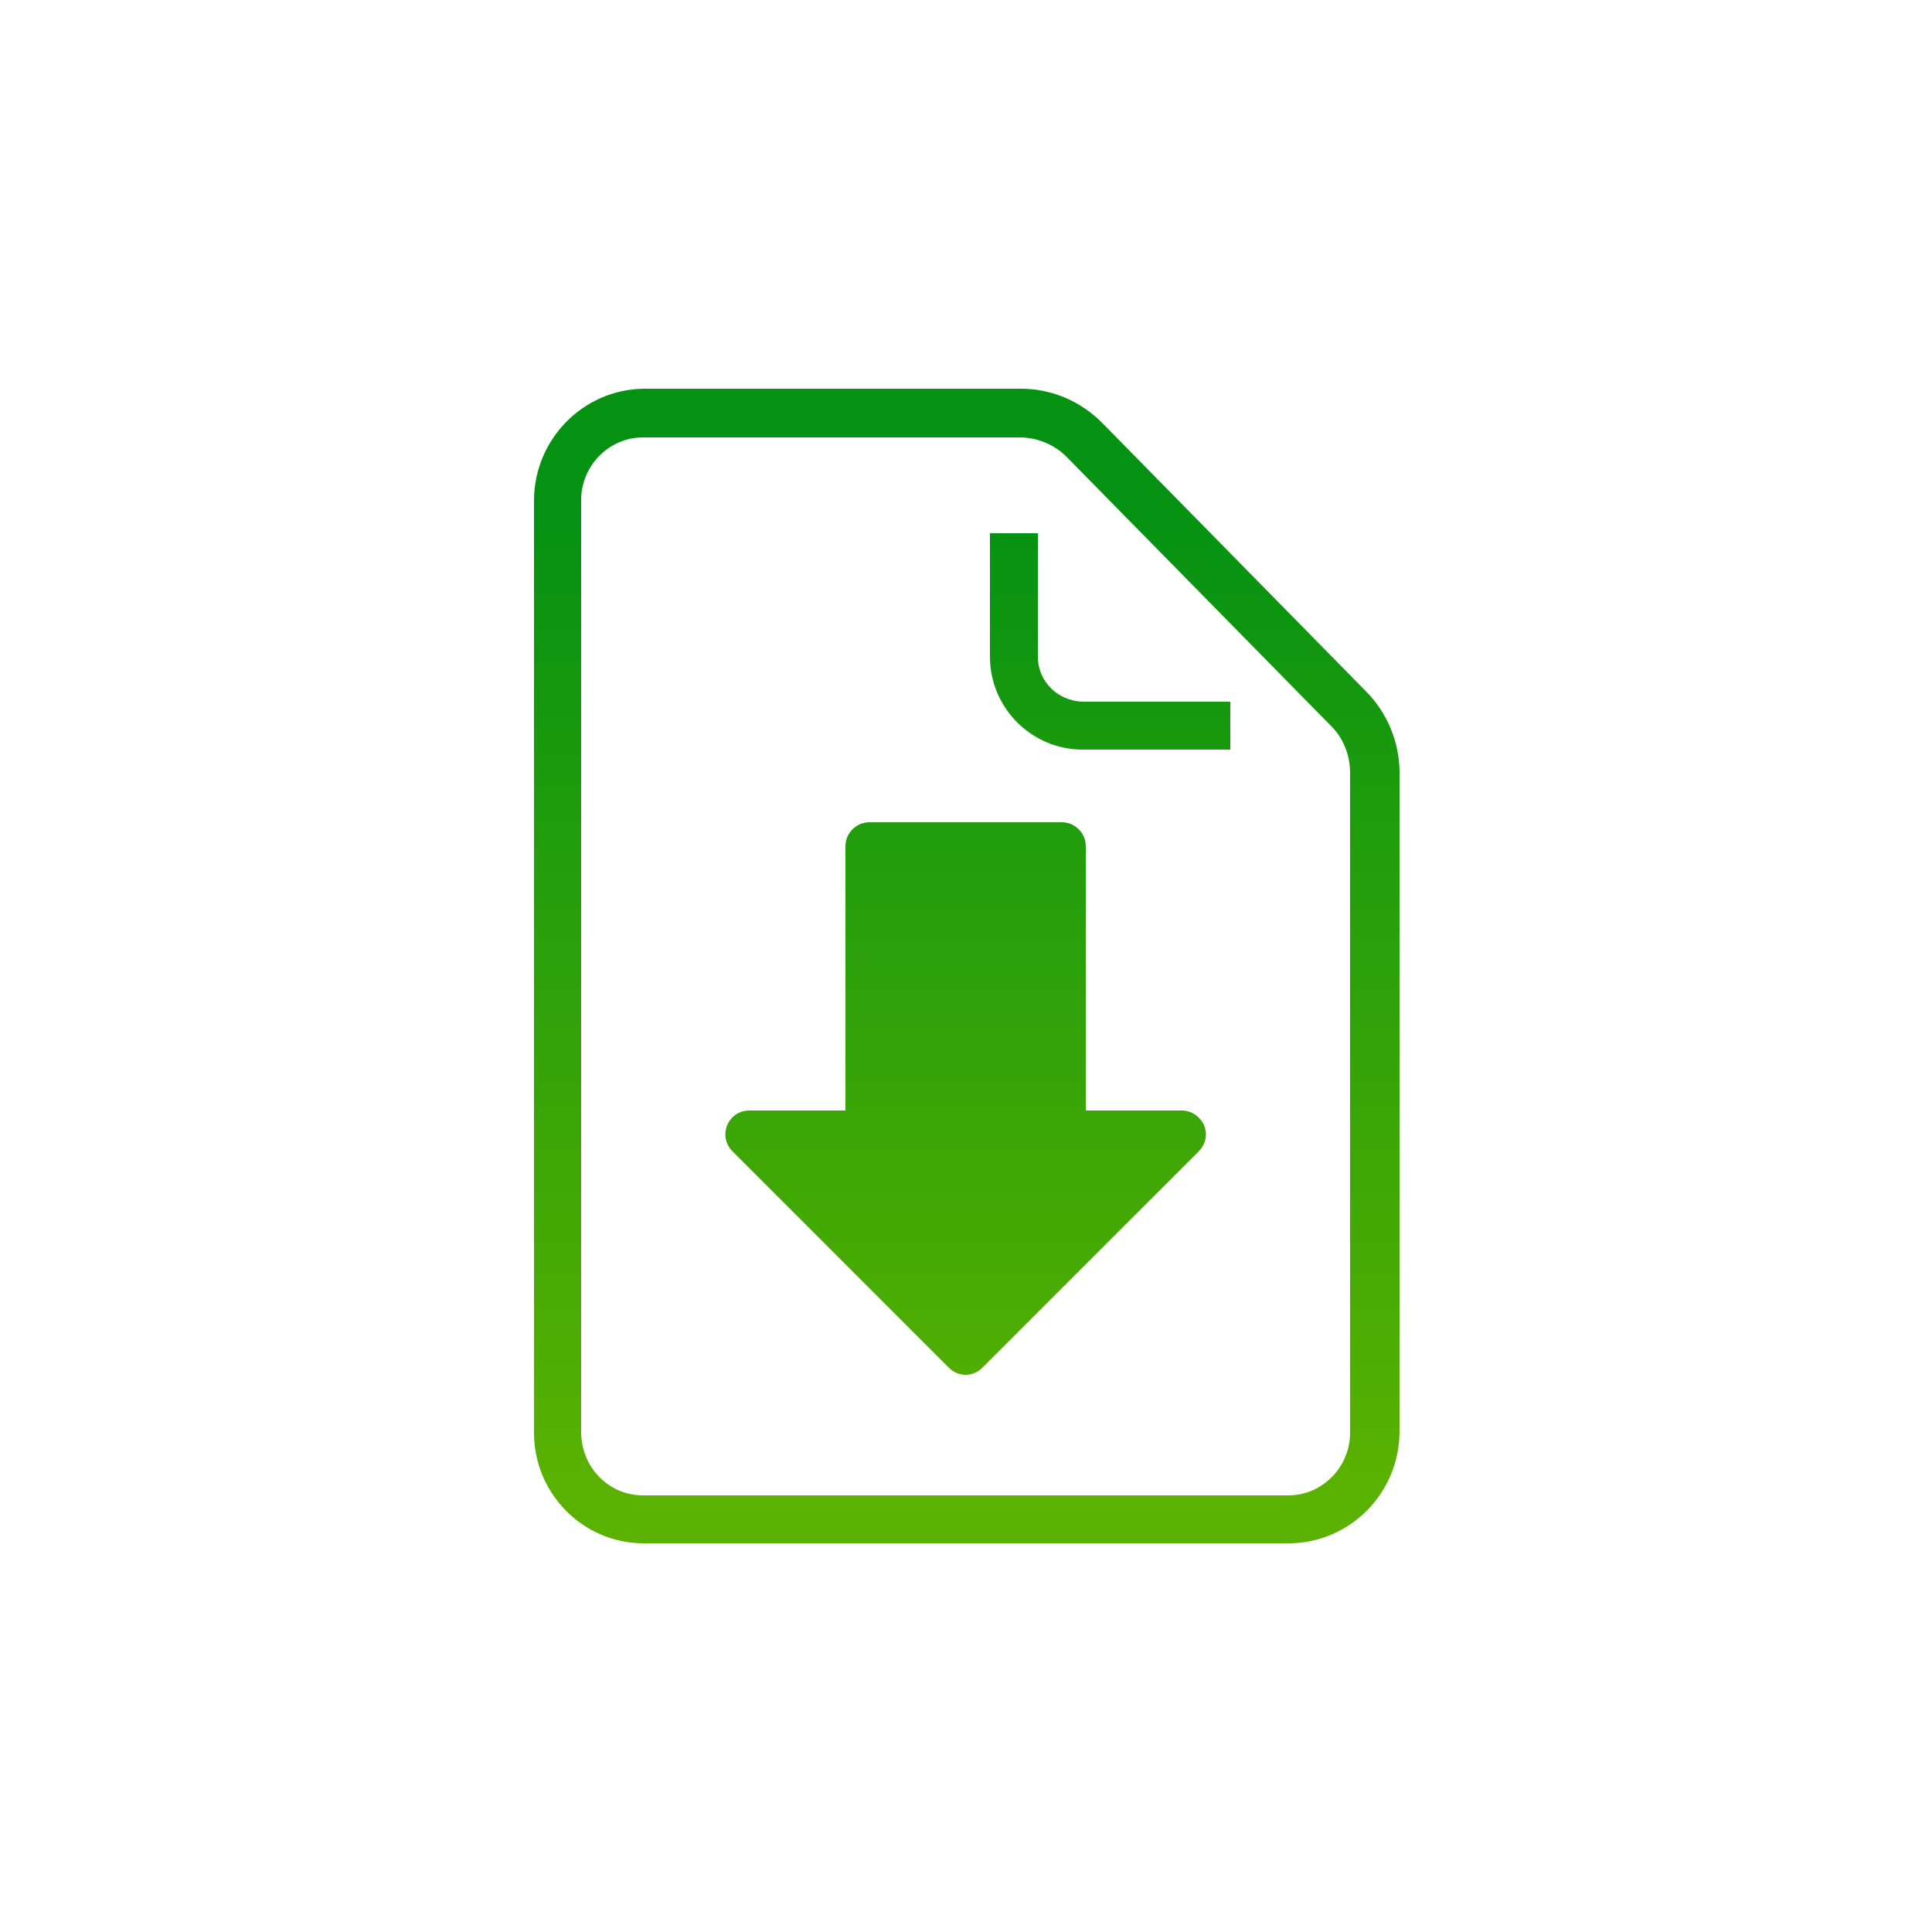
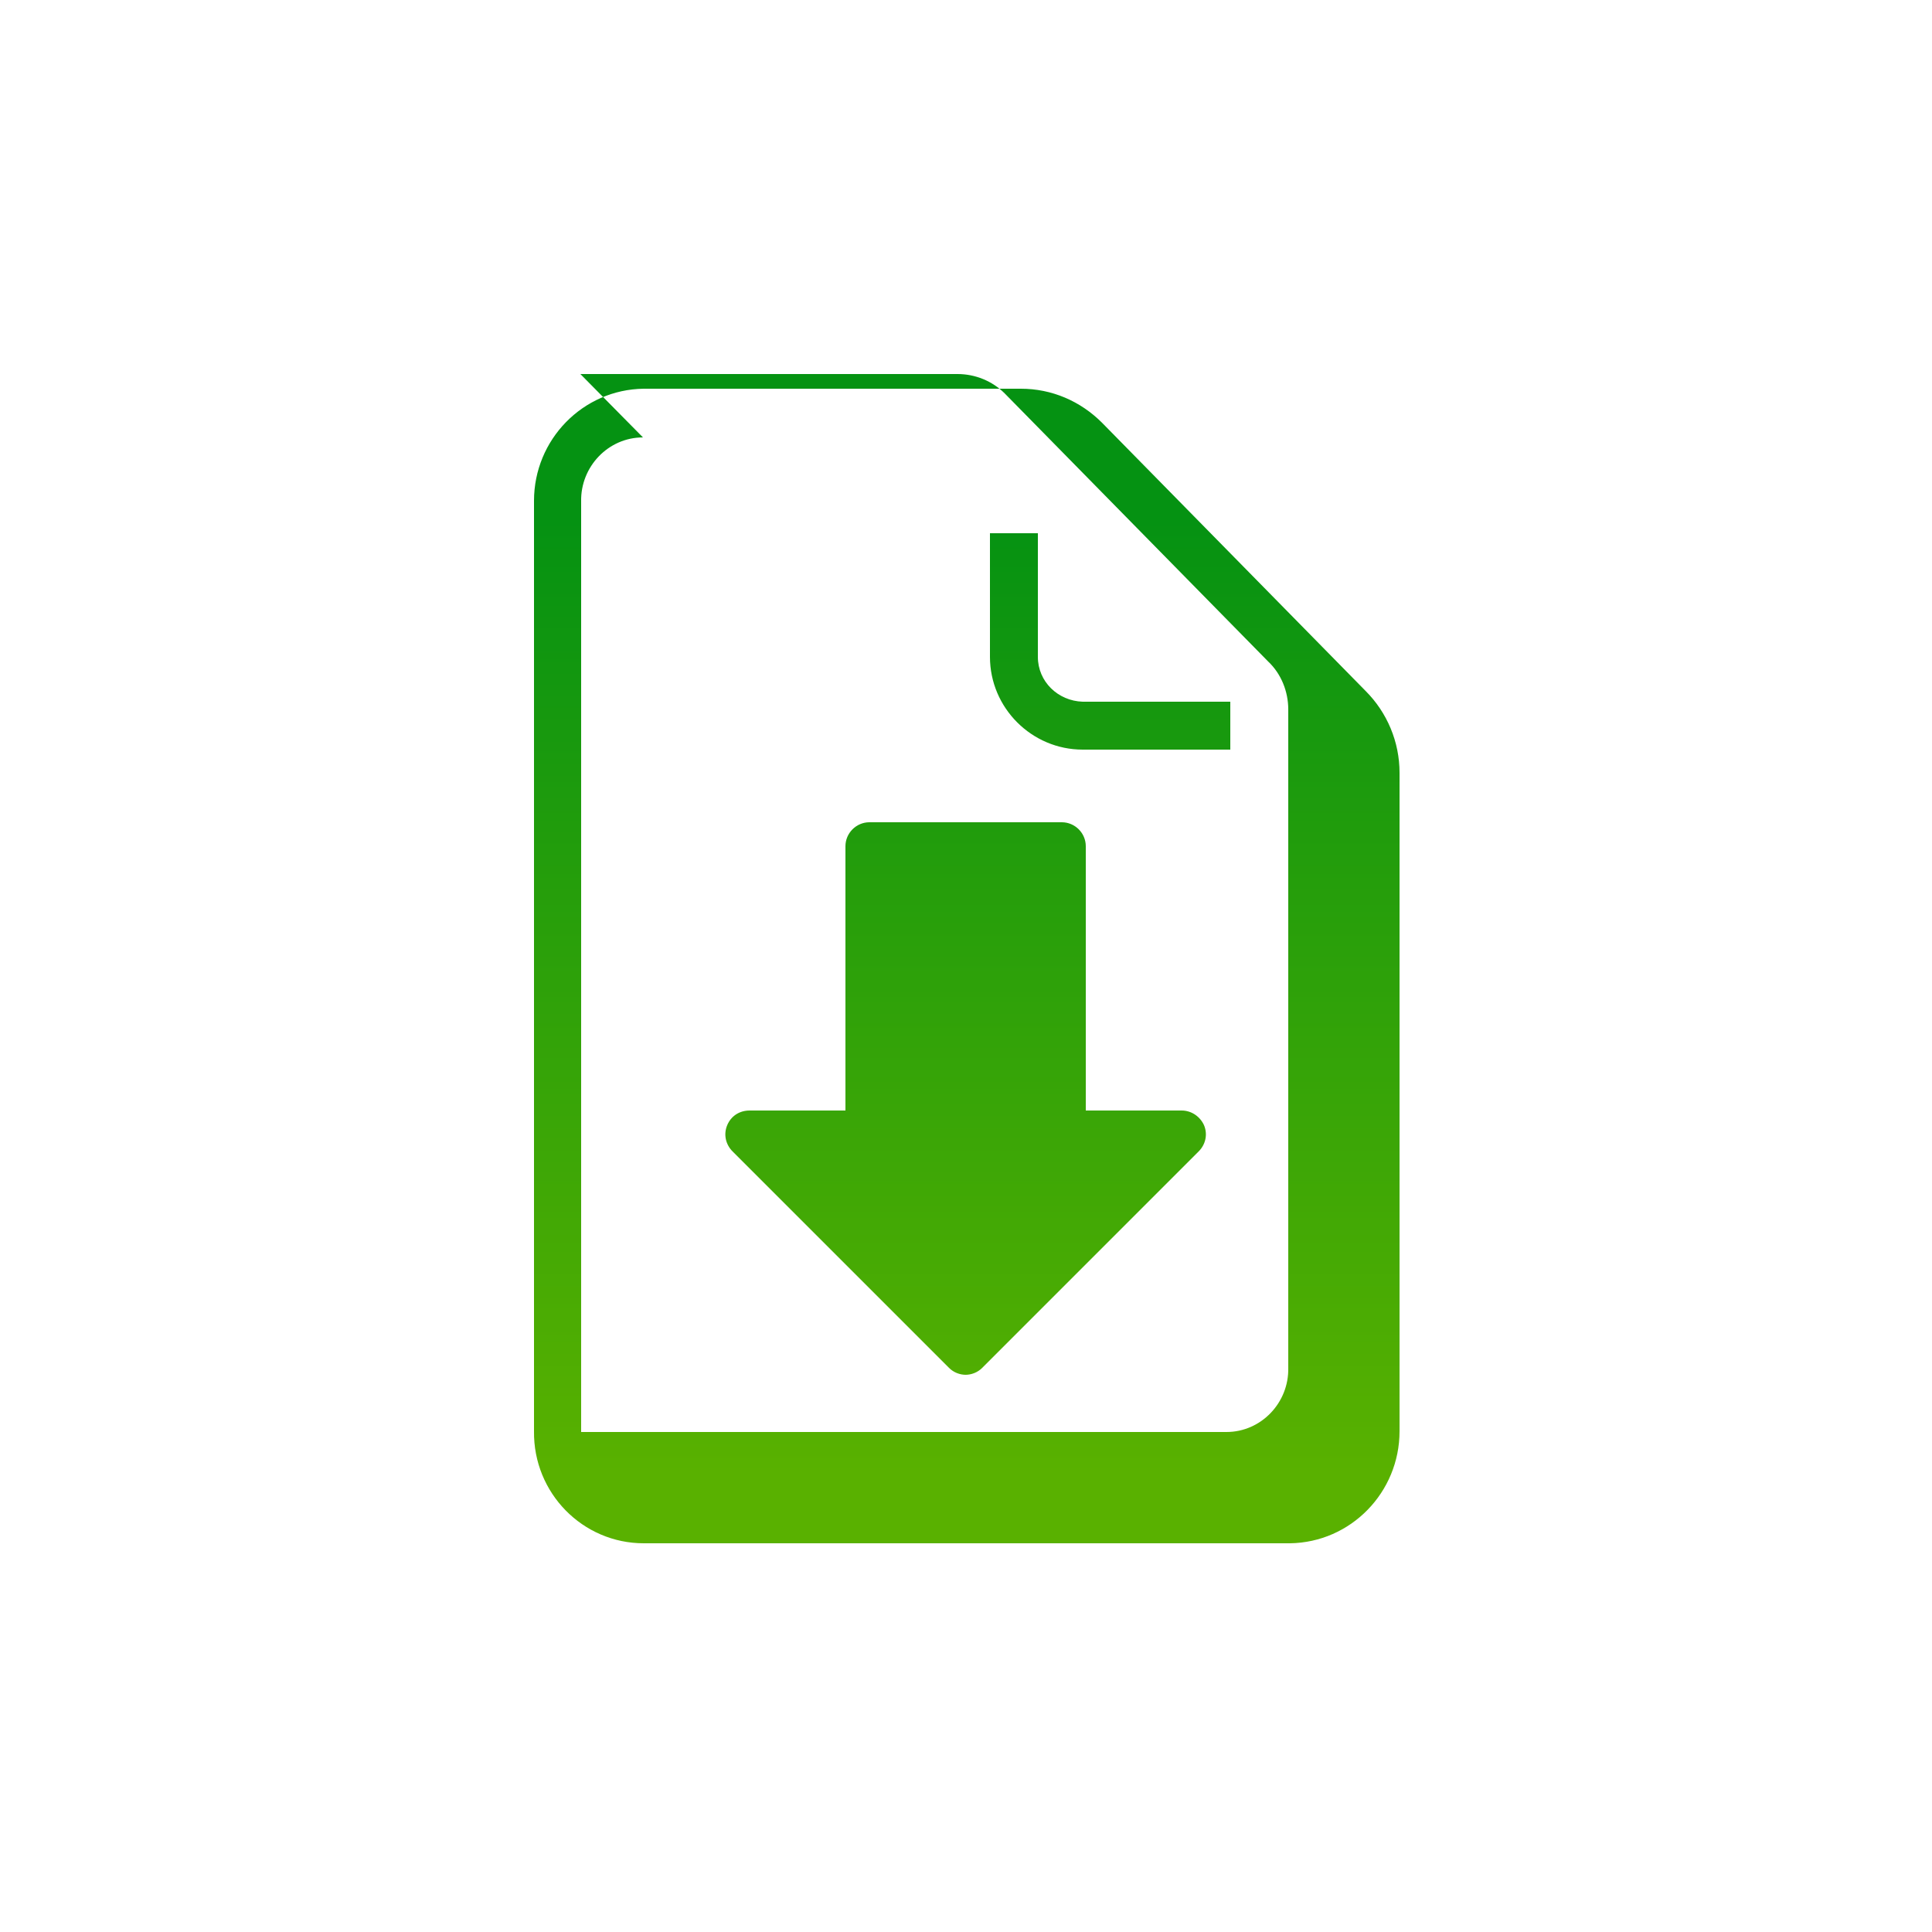
<svg xmlns="http://www.w3.org/2000/svg" id="Layer_1" version="1.1" viewBox="0 0 250 250">
  <defs>
    <style>
      .st0 {
        fill: url(#linear-gradient);
      }
    </style>
    <linearGradient id="linear-gradient" x1="125" y1="67.4" x2="125" y2="190.6" gradientUnits="userSpaceOnUse">
      <stop offset="0" stop-color="#059212" />
      <stop offset="1" stop-color="#59b100" />
    </linearGradient>
  </defs>
-   <path class="st0" d="M166.8,199.7h-83.5c-7.9,0-14.3-6.5-14.2-14.5v-120.4c0-7.9,6.3-14.4,14.2-14.5h48.8c4,0,7.7,1.6,10.5,4.4l34.1,34.7c2.8,2.8,4.4,6.6,4.4,10.6v85.2c0,7.9-6.3,14.4-14.2,14.5ZM83.2,56.6c-4.5,0-8.1,3.8-8,8.3v120.4c0,4.5,3.5,8.2,8,8.2h83.5c4.5,0,8.1-3.8,8-8.3v-85.2c0-2.3-.9-4.6-2.6-6.2l-34.1-34.7c-1.6-1.6-3.8-2.5-6.1-2.5h-48.8ZM125,177.9c-.8,0-1.6-.3-2.2-.9l-28-28c-.9-.9-1.2-2.2-.7-3.4s1.6-1.9,2.9-1.9h12.4v-34.2c0-1.7,1.4-3.1,3.1-3.1h24.9c1.7,0,3.1,1.4,3.1,3.1v34.2h12.4c1.3,0,2.4.8,2.9,1.9.5,1.2.2,2.5-.7,3.4l-28,28c-.6.6-1.4.9-2.2.9ZM159.2,97h-19.1c-6.6,0-12-5.4-12-12v-16h6.2v16c0,3.2,2.6,5.7,5.8,5.8h19.1v6.2Z" />
+   <path class="st0" d="M166.8,199.7h-83.5c-7.9,0-14.3-6.5-14.2-14.5v-120.4c0-7.9,6.3-14.4,14.2-14.5h48.8c4,0,7.7,1.6,10.5,4.4l34.1,34.7c2.8,2.8,4.4,6.6,4.4,10.6v85.2c0,7.9-6.3,14.4-14.2,14.5ZM83.2,56.6c-4.5,0-8.1,3.8-8,8.3v120.4h83.5c4.5,0,8.1-3.8,8-8.3v-85.2c0-2.3-.9-4.6-2.6-6.2l-34.1-34.7c-1.6-1.6-3.8-2.5-6.1-2.5h-48.8ZM125,177.9c-.8,0-1.6-.3-2.2-.9l-28-28c-.9-.9-1.2-2.2-.7-3.4s1.6-1.9,2.9-1.9h12.4v-34.2c0-1.7,1.4-3.1,3.1-3.1h24.9c1.7,0,3.1,1.4,3.1,3.1v34.2h12.4c1.3,0,2.4.8,2.9,1.9.5,1.2.2,2.5-.7,3.4l-28,28c-.6.6-1.4.9-2.2.9ZM159.2,97h-19.1c-6.6,0-12-5.4-12-12v-16h6.2v16c0,3.2,2.6,5.7,5.8,5.8h19.1v6.2Z" />
</svg>